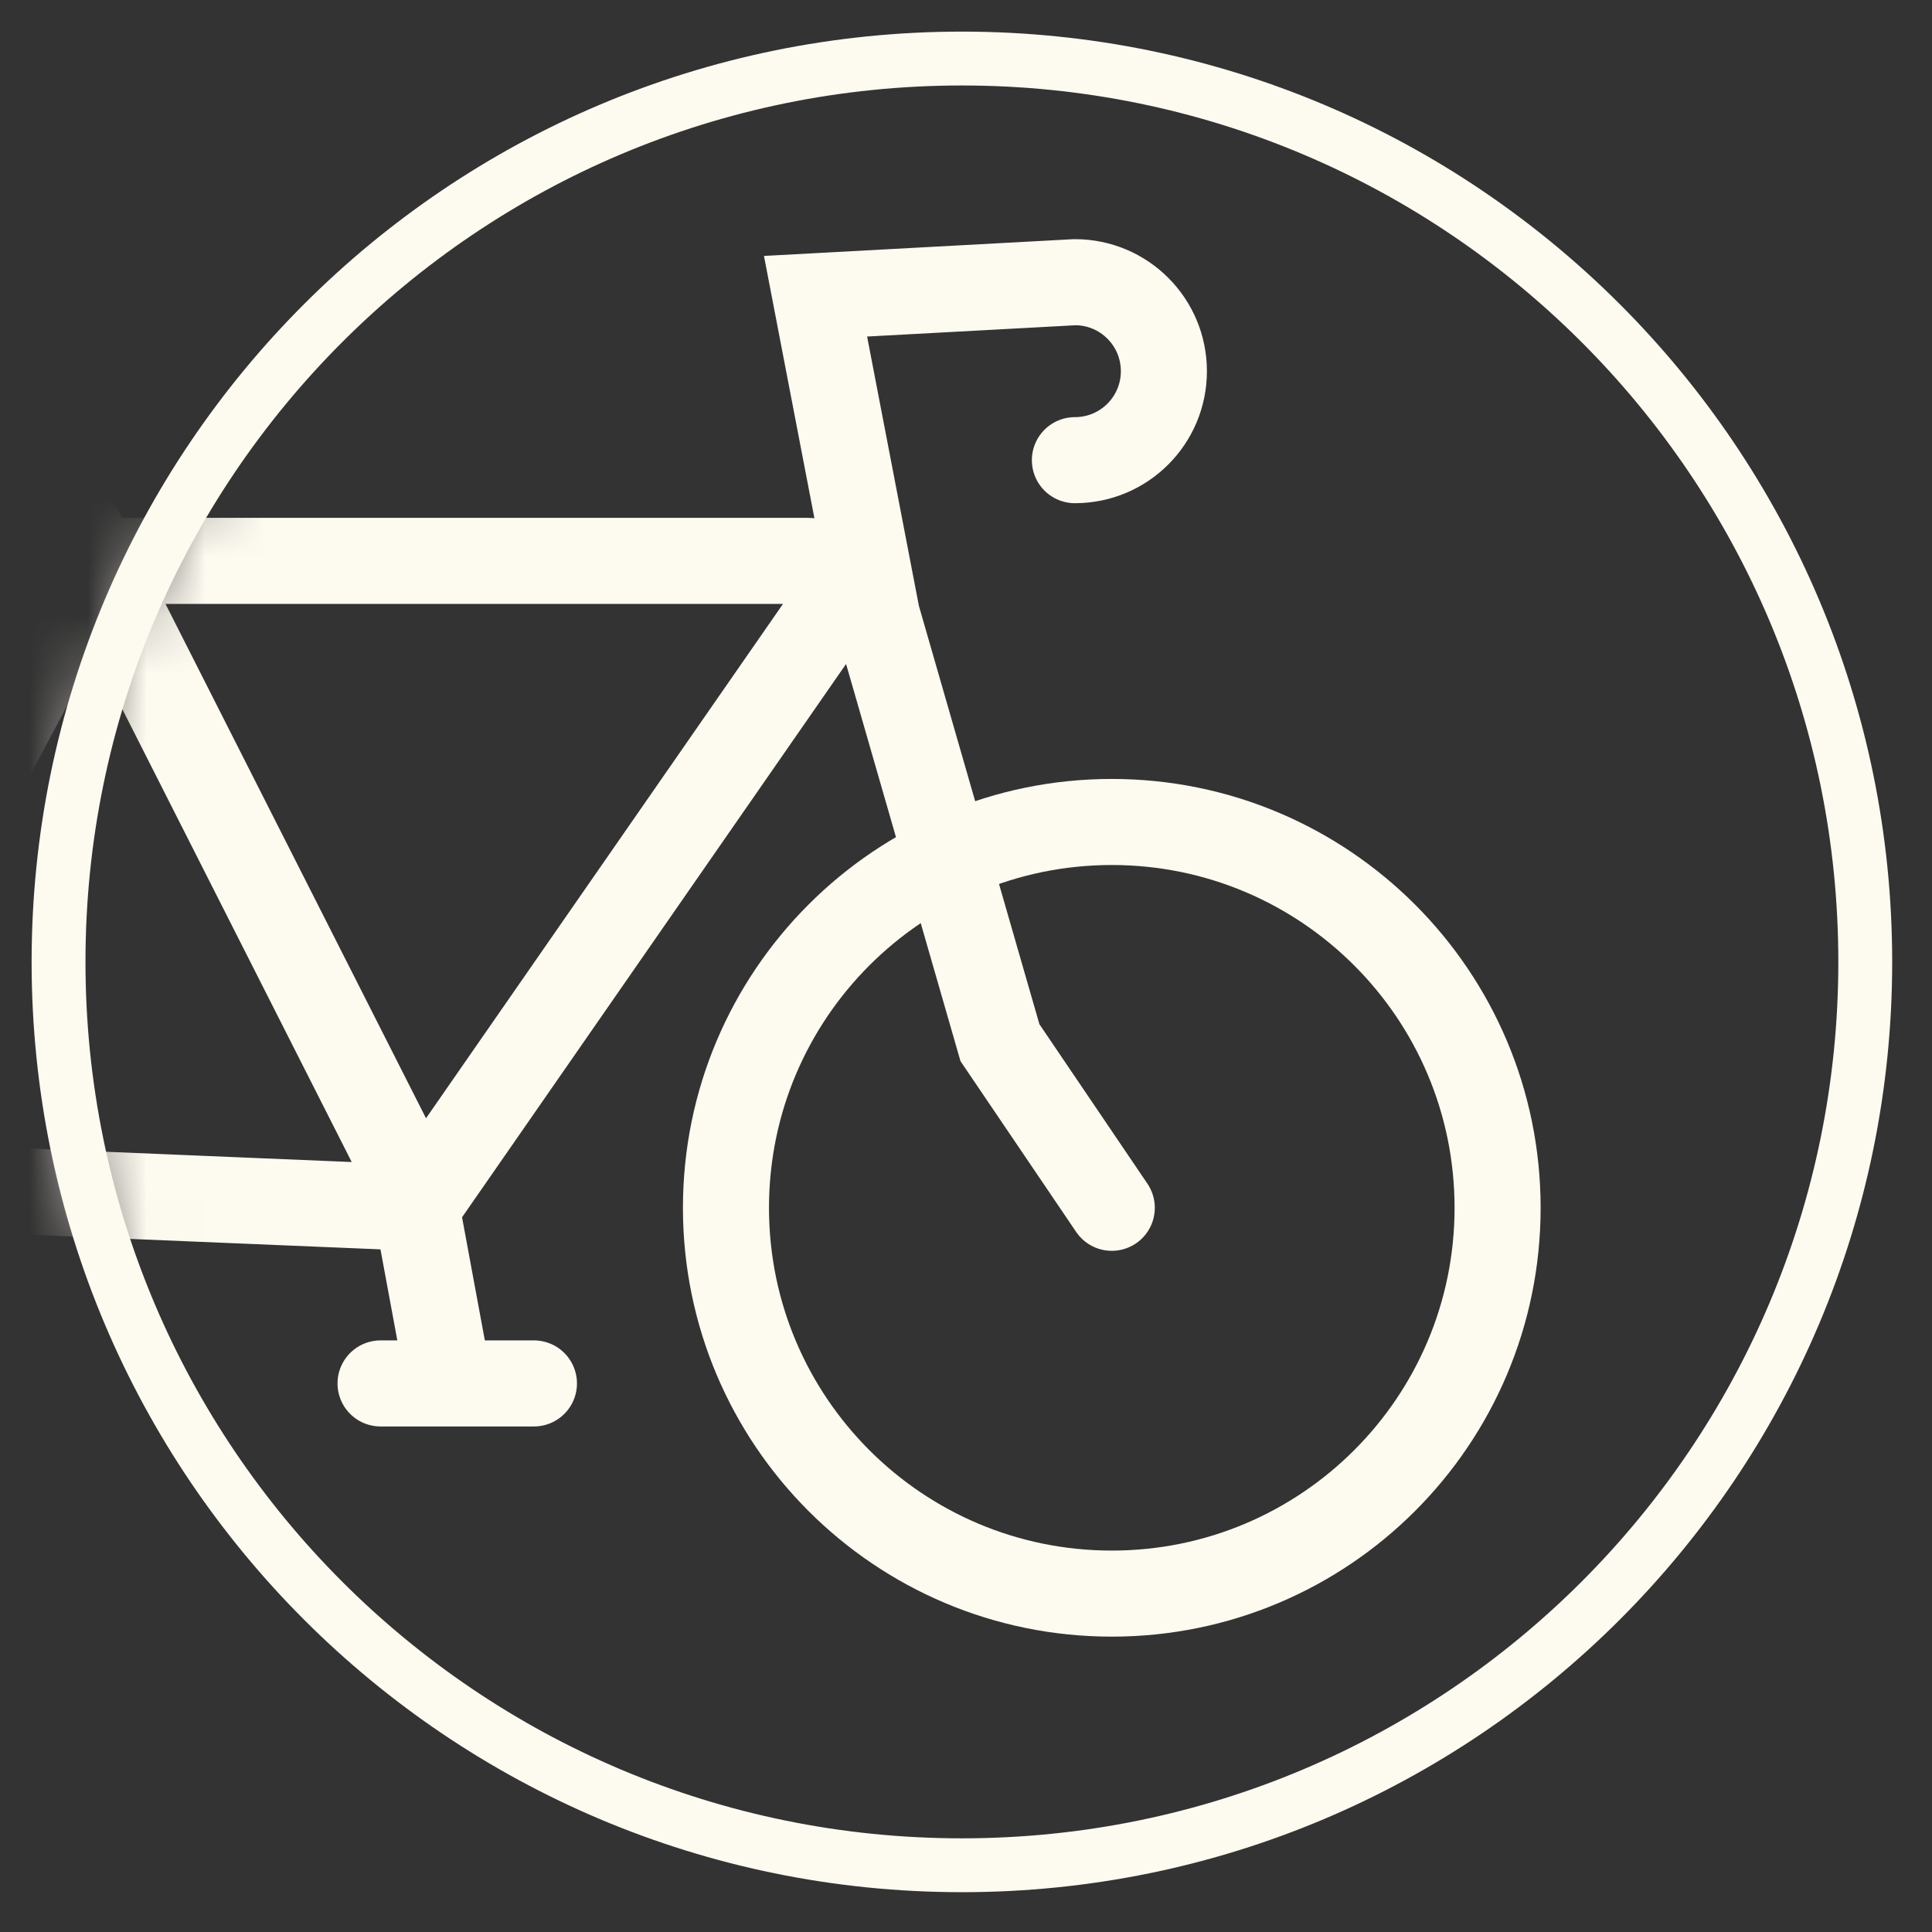
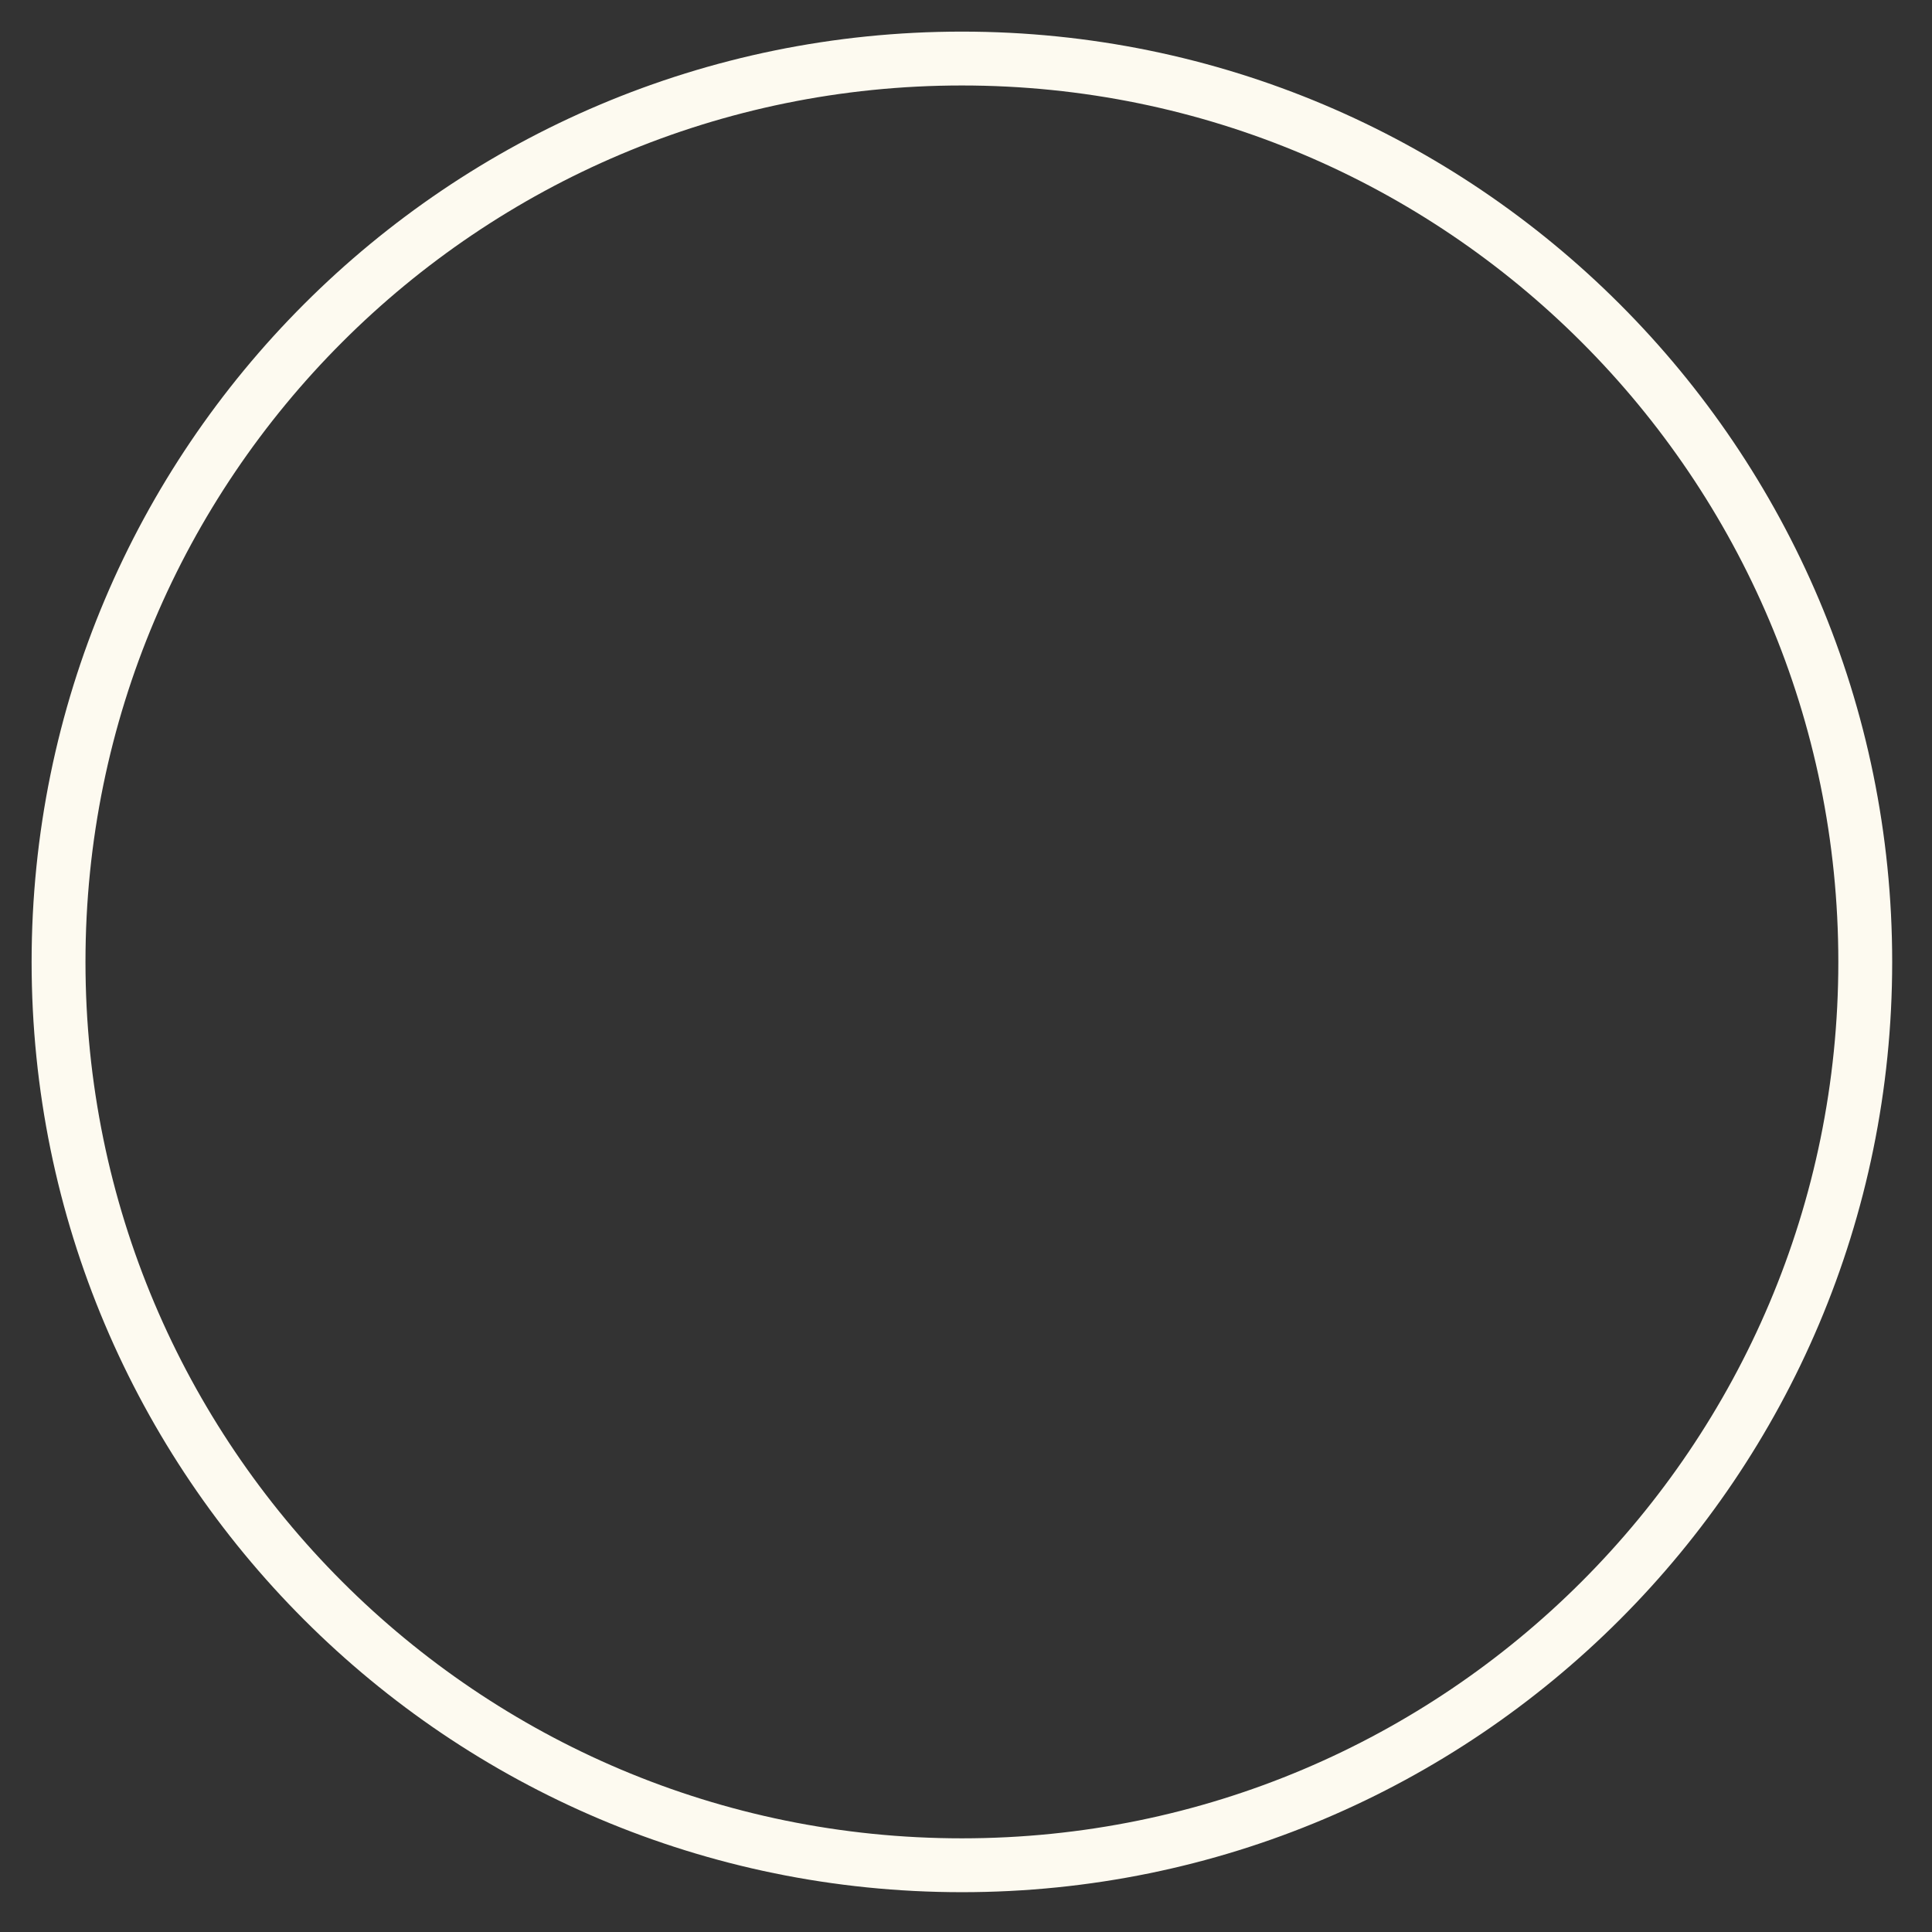
<svg xmlns="http://www.w3.org/2000/svg" width="33" height="33" viewBox="0 0 33 33" fill="none">
  <rect x="0" y="0" width="33" height="33" fill="#333333" stroke="none" />
  <mask id="mask0_20_145" style="mask-type:luminance" maskUnits="userSpaceOnUse" x="1" y="1" width="31" height="31">
-     <path d="M1 16.43C1 24.95 7.91 31.86 16.43 31.86C24.95 31.86 31.86 24.95 31.86 16.43C31.86 7.91 24.95 1 16.43 1C7.91 1 1 7.91 1 16.43Z" fill="white" />
-   </mask>
+     </mask>
  <g mask="url(#mask0_20_145)">
    <path d="M18.99 27.22C22.63 27.22 25.58 24.27 25.58 20.63C25.58 16.991 22.63 14.04 18.99 14.04C15.35 14.04 12.4 16.991 12.4 20.63C12.4 24.27 15.35 27.22 18.99 27.22Z" stroke="#FDFAF0" stroke-width="1.47" stroke-miterlimit="10" />
    <path d="M18.99 20.63L17.08 17.81L14.98 10.52L13.93 5.06L18.36 4.82C19.2 4.82 19.88 5.5 19.88 6.34C19.88 7.18 19.2 7.86 18.36 7.86M9.12 23.63H6.5M-1.1 4.19L7.05 20.28L7.67 23.63M1.97 4.19H-2.61M13.79 9.58H1.63L-3.84 19.86C-3.92 20 -3.82 20.18 -3.66 20.18L7.11 20.63L14.21 10.4C14.45 10.05 14.21 9.58 13.78 9.58H13.79Z" stroke="#FDFAF0" stroke-width="1.47" stroke-miterlimit="10" stroke-linecap="round" />
  </g>
  <path d="M16.43 31.86C24.952 31.86 31.86 24.952 31.86 16.43C31.86 7.908 24.952 1 16.43 1C7.908 1 1 7.908 1 16.43C1 24.952 7.908 31.86 16.43 31.86Z" stroke="#FDFAF0" stroke-width="0.92" stroke-miterlimit="10" />
</svg>